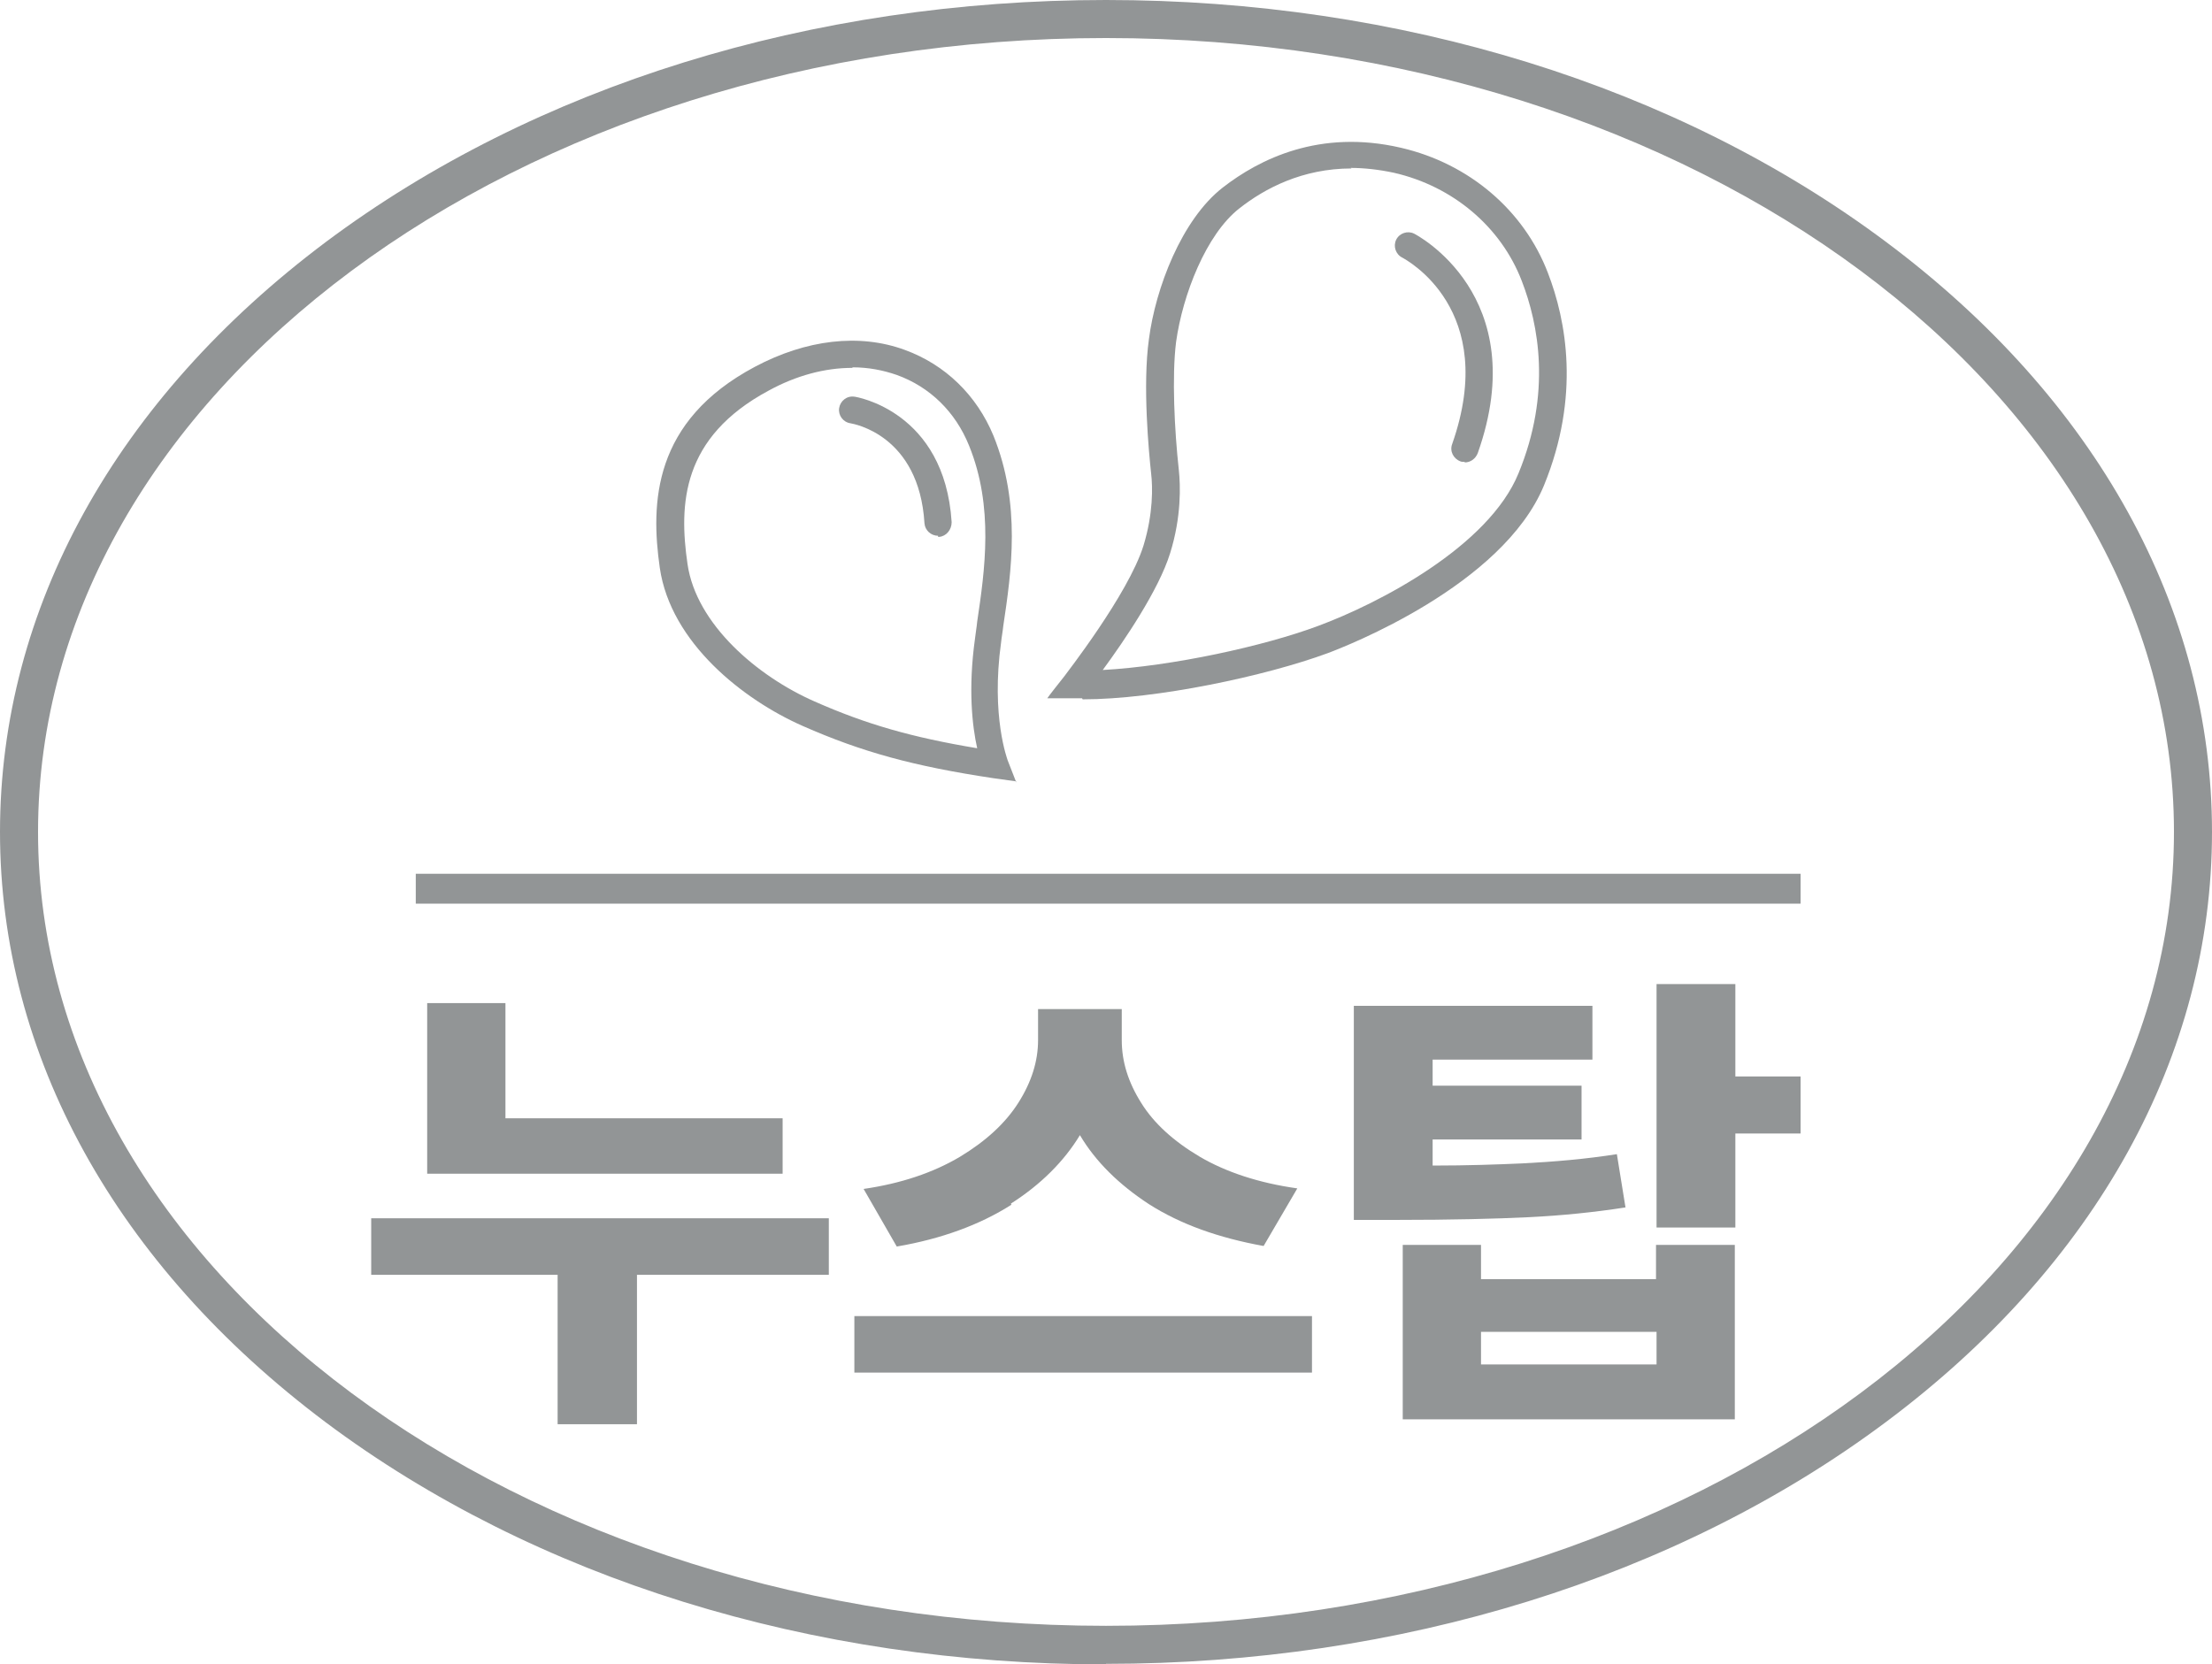
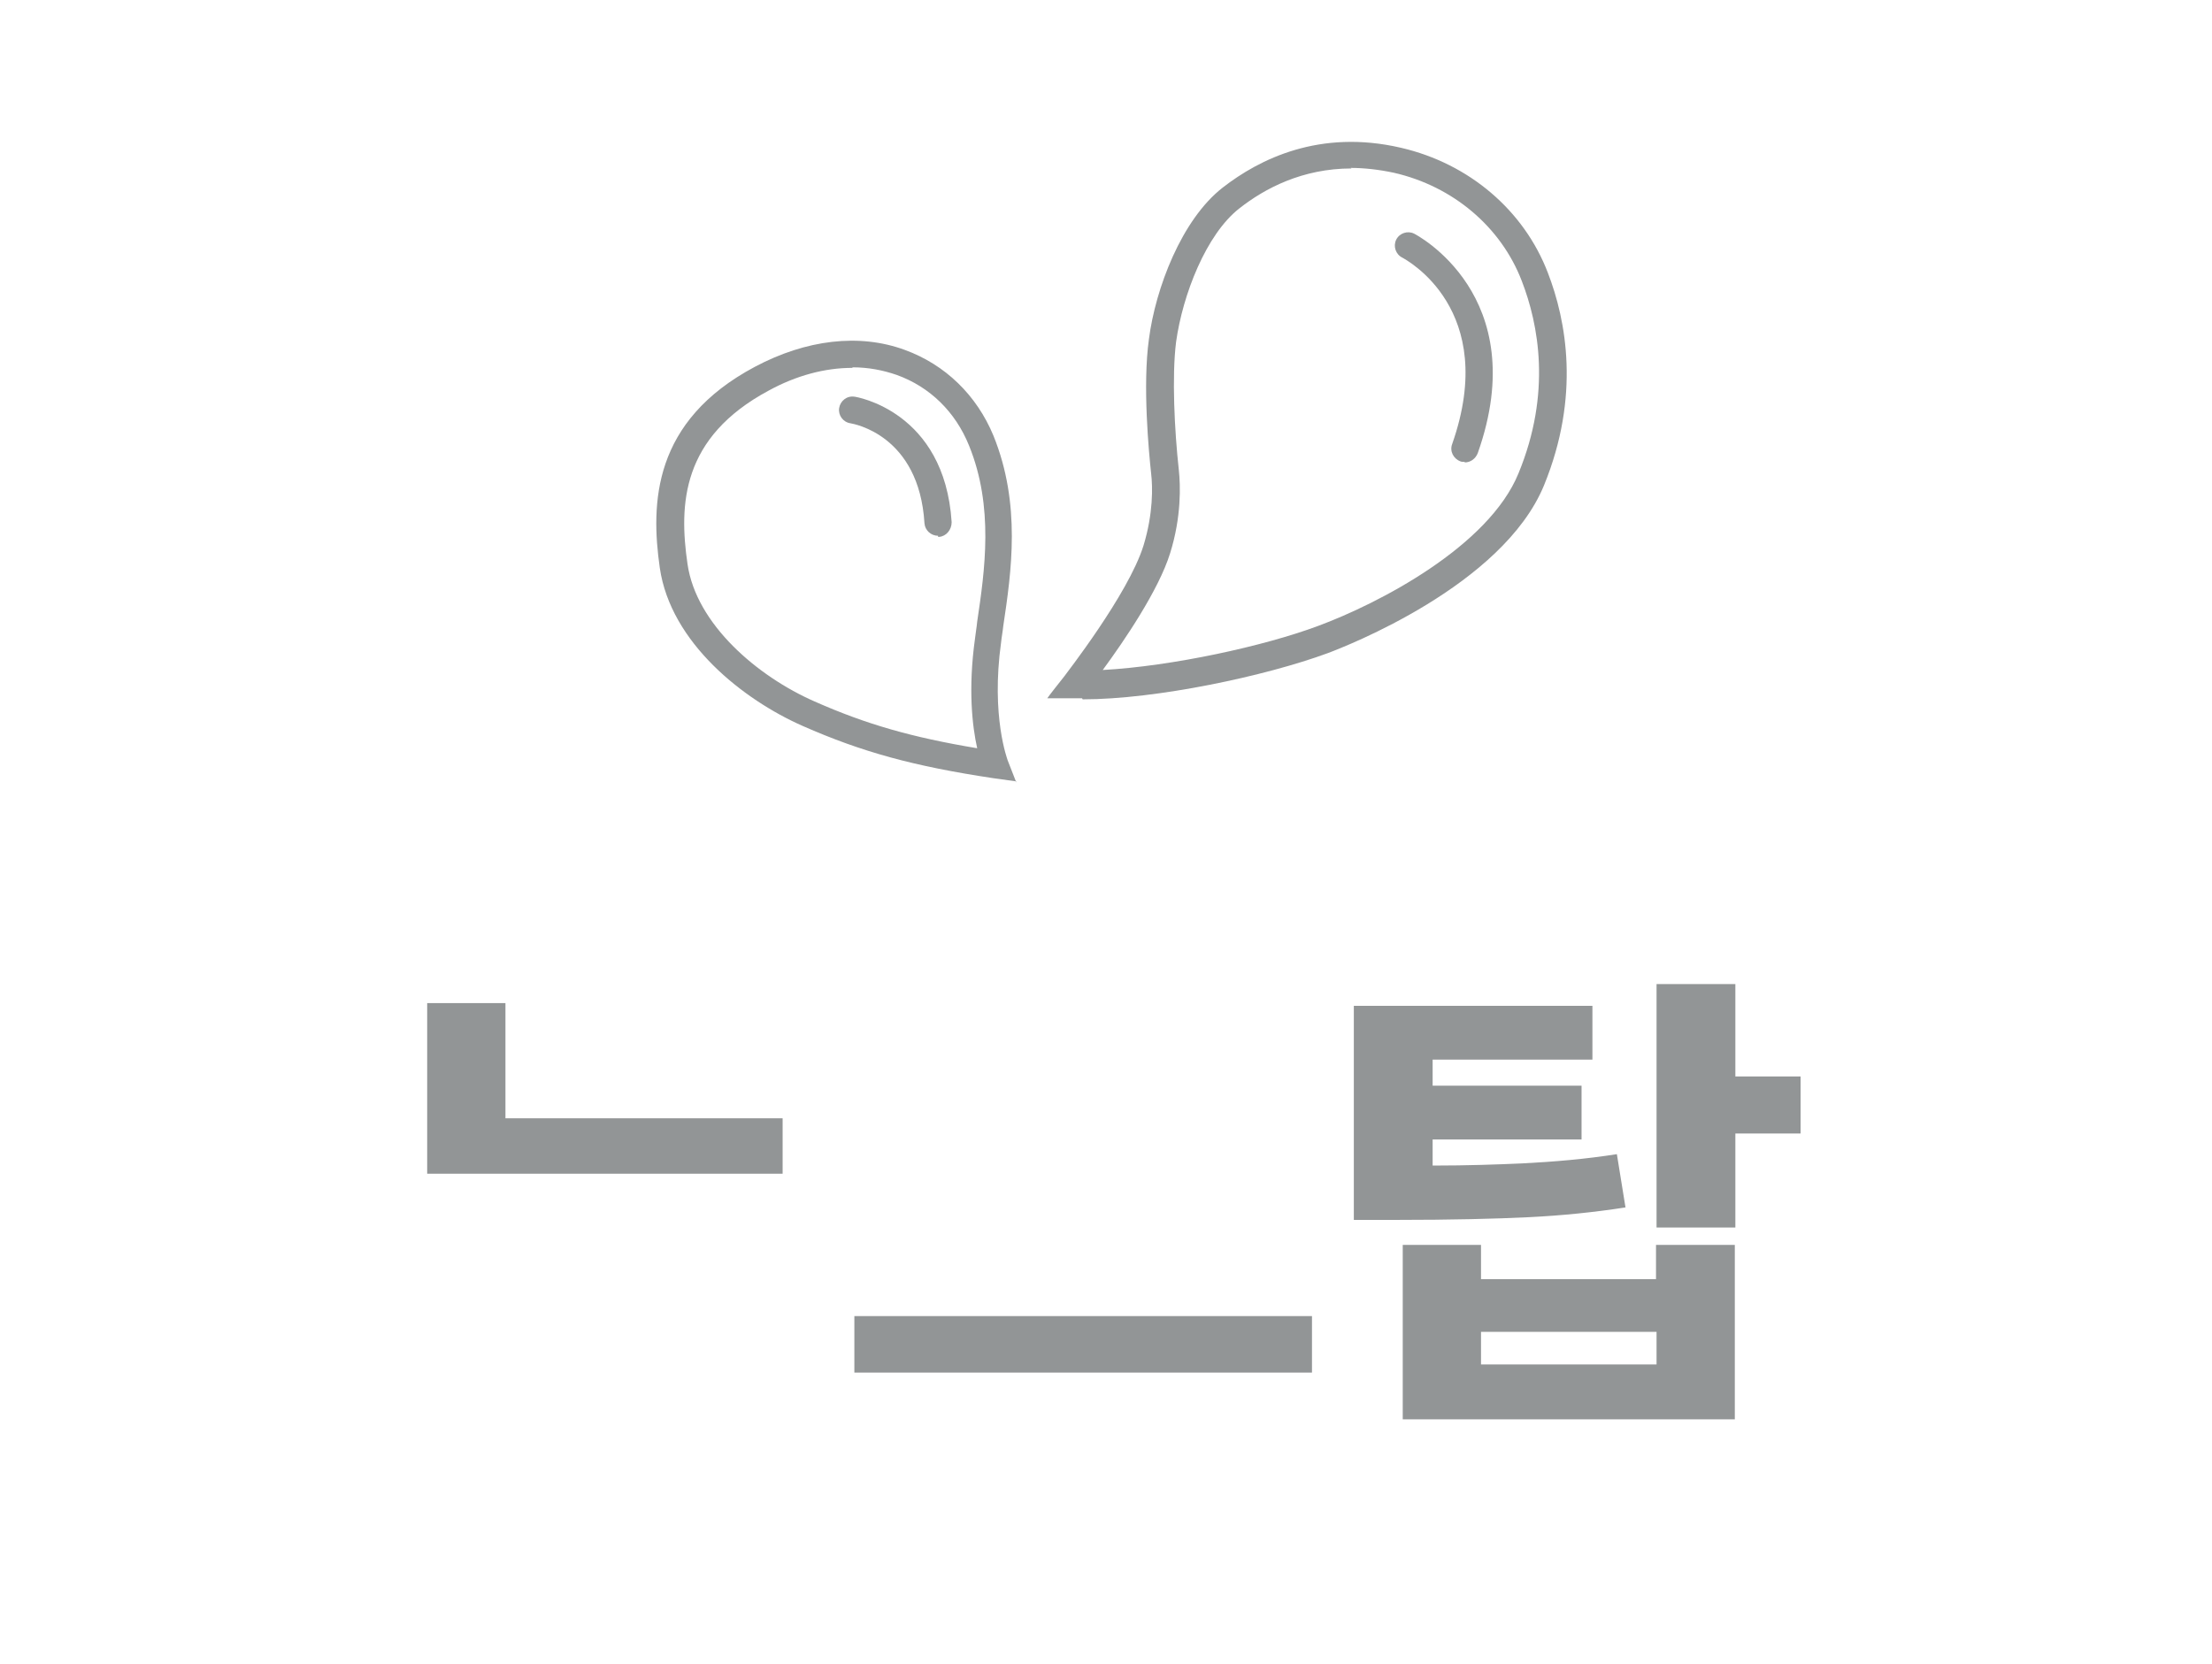
<svg xmlns="http://www.w3.org/2000/svg" id="_레이어_2" version="1.1" viewBox="0 0 407 306.3">
  <defs>
    <style>
      .st0 {
        fill: #929596;
      }
    </style>
  </defs>
  <g id="_레이어_1-2">
    <g>
-       <polygon class="st0" points="68.3 234.6 102.6 234.6 102.6 262.1 117.2 262.1 117.2 234.6 152.5 234.6 152.5 224.2 68.3 224.2 68.3 234.6" />
      <polygon class="st0" points="144 205.8 93 205.8 93 184.6 78.6 184.6 78.6 205.8 78.6 210.6 78.6 216 144 216 144 205.8" />
-       <path class="st0" d="M186,221.5c5.5-3.5,9.8-7.8,12.7-12.6,2.9,4.9,7.2,9.1,12.7,12.7,5.8,3.7,12.8,6.2,21.1,7.7l6.2-10.6c-7.1-1-13.1-3-17.9-5.8-4.9-2.9-8.5-6.2-10.8-9.9-2.4-3.8-3.6-7.6-3.6-11.6v-5.7h-15.4v5.7c0,3.9-1.2,7.7-3.6,11.5s-6,7.1-10.8,10c-4.9,2.9-10.8,4.9-17.7,5.9l6.1,10.6c8.2-1.4,15.3-4,21.1-7.7h0Z" />
      <rect class="st0" x="157.2" y="242.2" width="84.2" height="10.4" />
      <path class="st0" d="M299.1,222.3l-1.6-9.9c-5.7.9-11.5,1.4-17.4,1.7-4.5.2-10,.4-16.5.4v-4.8h27.4v-9.9h-27.4v-4.8h29.4v-9.9h-43.9v39.4h7.8c10.1,0,18.3-.2,24.4-.5,6.1-.3,12-.9,17.8-1.8h0Z" />
      <polygon class="st0" points="331.3 198.1 319.3 198.1 319.3 181.1 304.8 181.1 304.8 225.9 319.3 225.9 319.3 208.6 331.3 208.6 331.3 198.1" />
      <path class="st0" d="M304.8,235.4h-32.3v-6.3h-14.4v32.1h61.1v-32.1h-14.5v6.3h0ZM304.8,251.1h-32.3v-6h32.3v6Z" />
    </g>
-     <path class="st0" d="M203.5,306.3c-54.2,0-105.1-15.8-143.5-44.5C21.3,232.8,0,194.2,0,153.1S21.3,73.5,60,44.5C98.4,15.8,149.3,0,203.5,0s105.1,15.8,143.5,44.5c38.7,28.9,60,67.5,60,108.6s-21.3,79.7-60,108.6c-38.4,28.7-89.4,44.5-143.5,44.5h0ZM203.5,7C95.2,7,7,72.6,7,153.1s88.2,146.1,196.5,146.1,196.5-65.6,196.5-146.1S311.9,7,203.5,7Z" />
    <path class="st0" d="M187,143.8l-4.3-.6c-14.6-2.2-24.1-4.8-35-9.6-10.9-4.8-24.3-15.3-26.3-29.1-1.7-11.9-1.3-27,17.5-37,9.4-5,19.2-6.2,27.6-3.1,7.4,2.7,13.2,8.3,16.3,15.8,5.1,12.6,3.3,25,1.8,35-.1,1-.3,2-.4,3-1.9,13.7,1.2,21.6,1.2,21.7l1.6,4.1h0ZM156.8,67.7c-5,0-10.3,1.4-15.4,4.2-16,8.6-16.5,20.9-14.9,31.9,1.6,11.1,12.9,20.7,23.4,25.3,9.5,4.2,17.9,6.6,29.9,8.6-.9-4-1.7-10.9-.4-20.2.1-1,.3-2,.4-3.1,1.4-9.4,3.1-21.1-1.5-32.4-2.5-6.2-7.2-10.8-13.3-13-2.6-.9-5.3-1.4-8.1-1.4h0Z" />
    <path class="st0" d="M199.1,128.5c-.5,0-.9,0-1.4,0h-5c0-.1,3.1-4,3.1-4,.1-.2,11.8-15.1,14.6-24.1,1.8-5.9,1.7-10.8,1.4-13.3-.4-3.7-1.6-16.2-.4-24.7,1.2-9.3,6-22,13.6-27.9,6.7-5.2,17.8-10.8,32.8-7.3,12.5,2.9,22.6,11.5,27,23,3.4,8.8,6,22.7-.7,39.1-7.6,18.5-36.6,29.7-39.8,30.9-11.4,4.2-31.5,8.5-45.1,8.5ZM248.7,31c-9.1,0-16,3.7-20.6,7.3-6.2,4.8-10.5,16-11.7,24.6-.8,6.3-.3,16.3.5,23.6.3,2.8.5,8.6-1.6,15.3-2.1,6.8-8.5,16.2-12.4,21.5,12.8-.7,29.7-4.4,39.6-8.1,11.1-4.1,31.4-14.6,36.9-28.1,6.1-14.8,3.7-27.4.6-35.4-3.8-9.9-12.6-17.4-23.5-19.9-2.8-.6-5.5-.9-8-.9h0Z" />
-     <rect class="st0" x="76.5" y="160.8" width="254.8" height="5.5" />
    <path class="st0" d="M172.6,98.6c-1.3,0-2.4-1-2.5-2.3-1-16.3-13.1-18.3-13.6-18.4-1.4-.2-2.3-1.5-2.1-2.8s1.4-2.3,2.8-2.1c.2,0,16.6,2.6,17.9,23.1,0,1.4-1,2.6-2.3,2.7h-.2Z" />
    <path class="st0" d="M269.5,85c-.3,0-.6,0-.8-.1-1.3-.5-2-1.9-1.5-3.2,8.7-24.8-8.5-33.9-9.2-34.3-1.2-.6-1.7-2.1-1.1-3.3s2.1-1.7,3.3-1.1c.2.1,22,11.3,11.7,40.4-.4,1-1.3,1.7-2.4,1.7h0Z" />
  </g>
</svg>